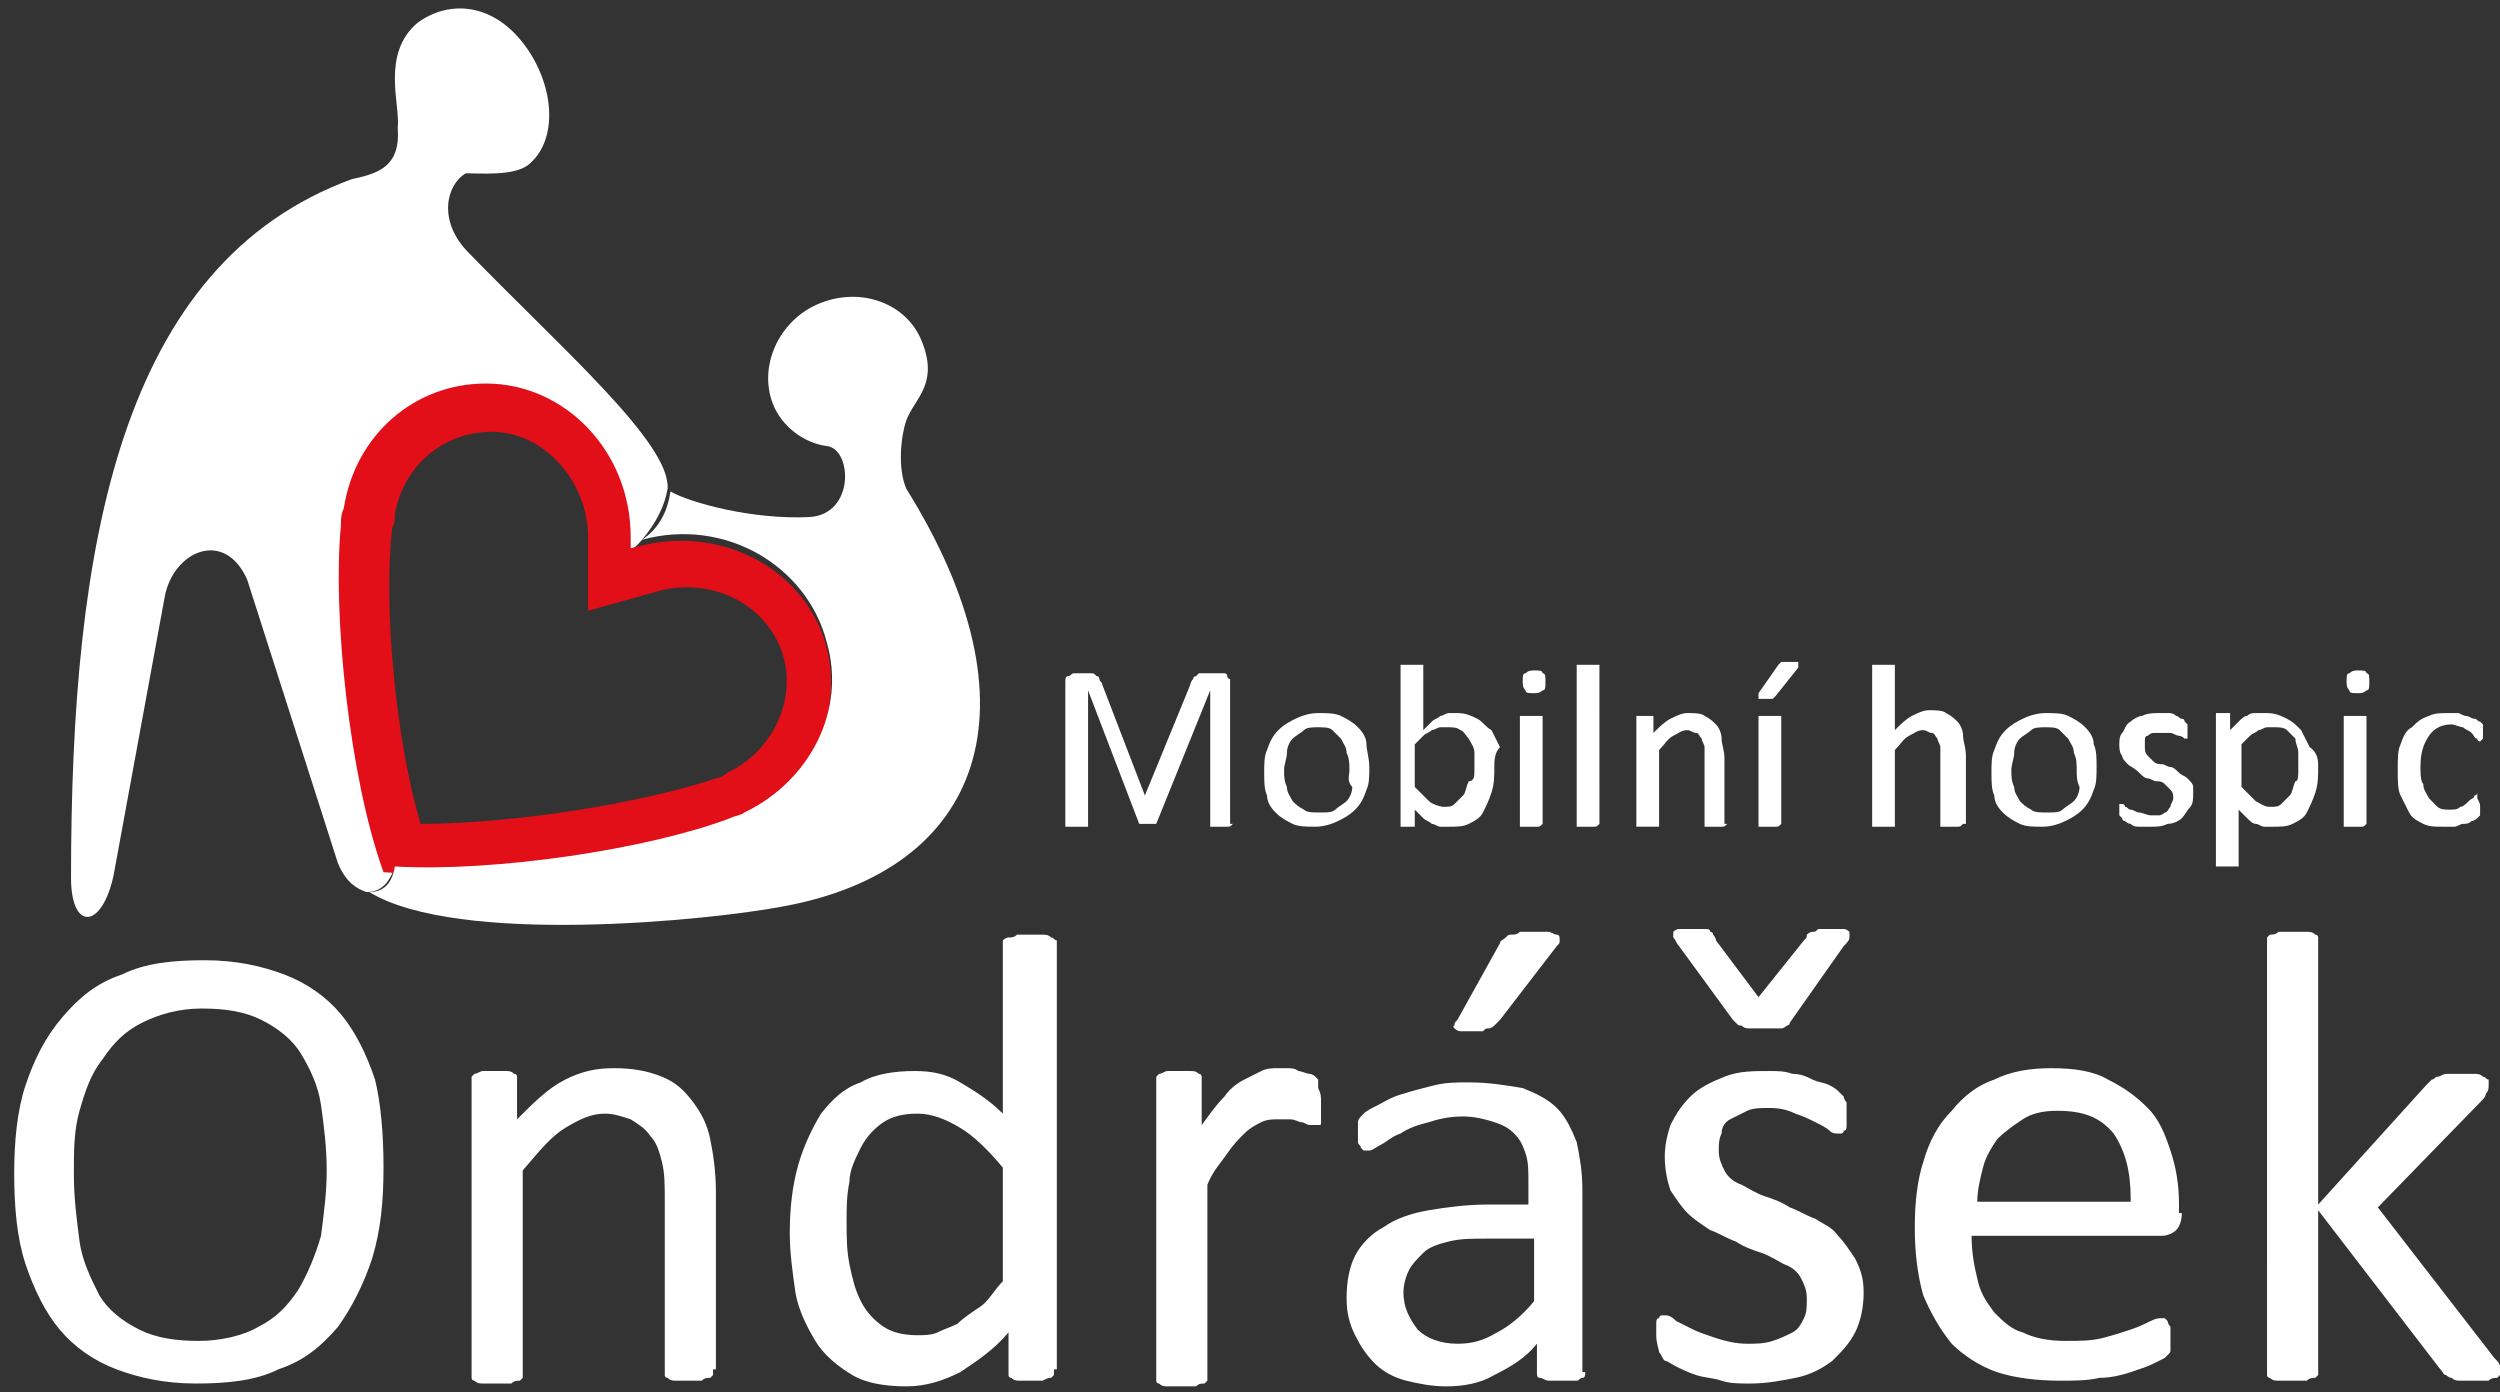
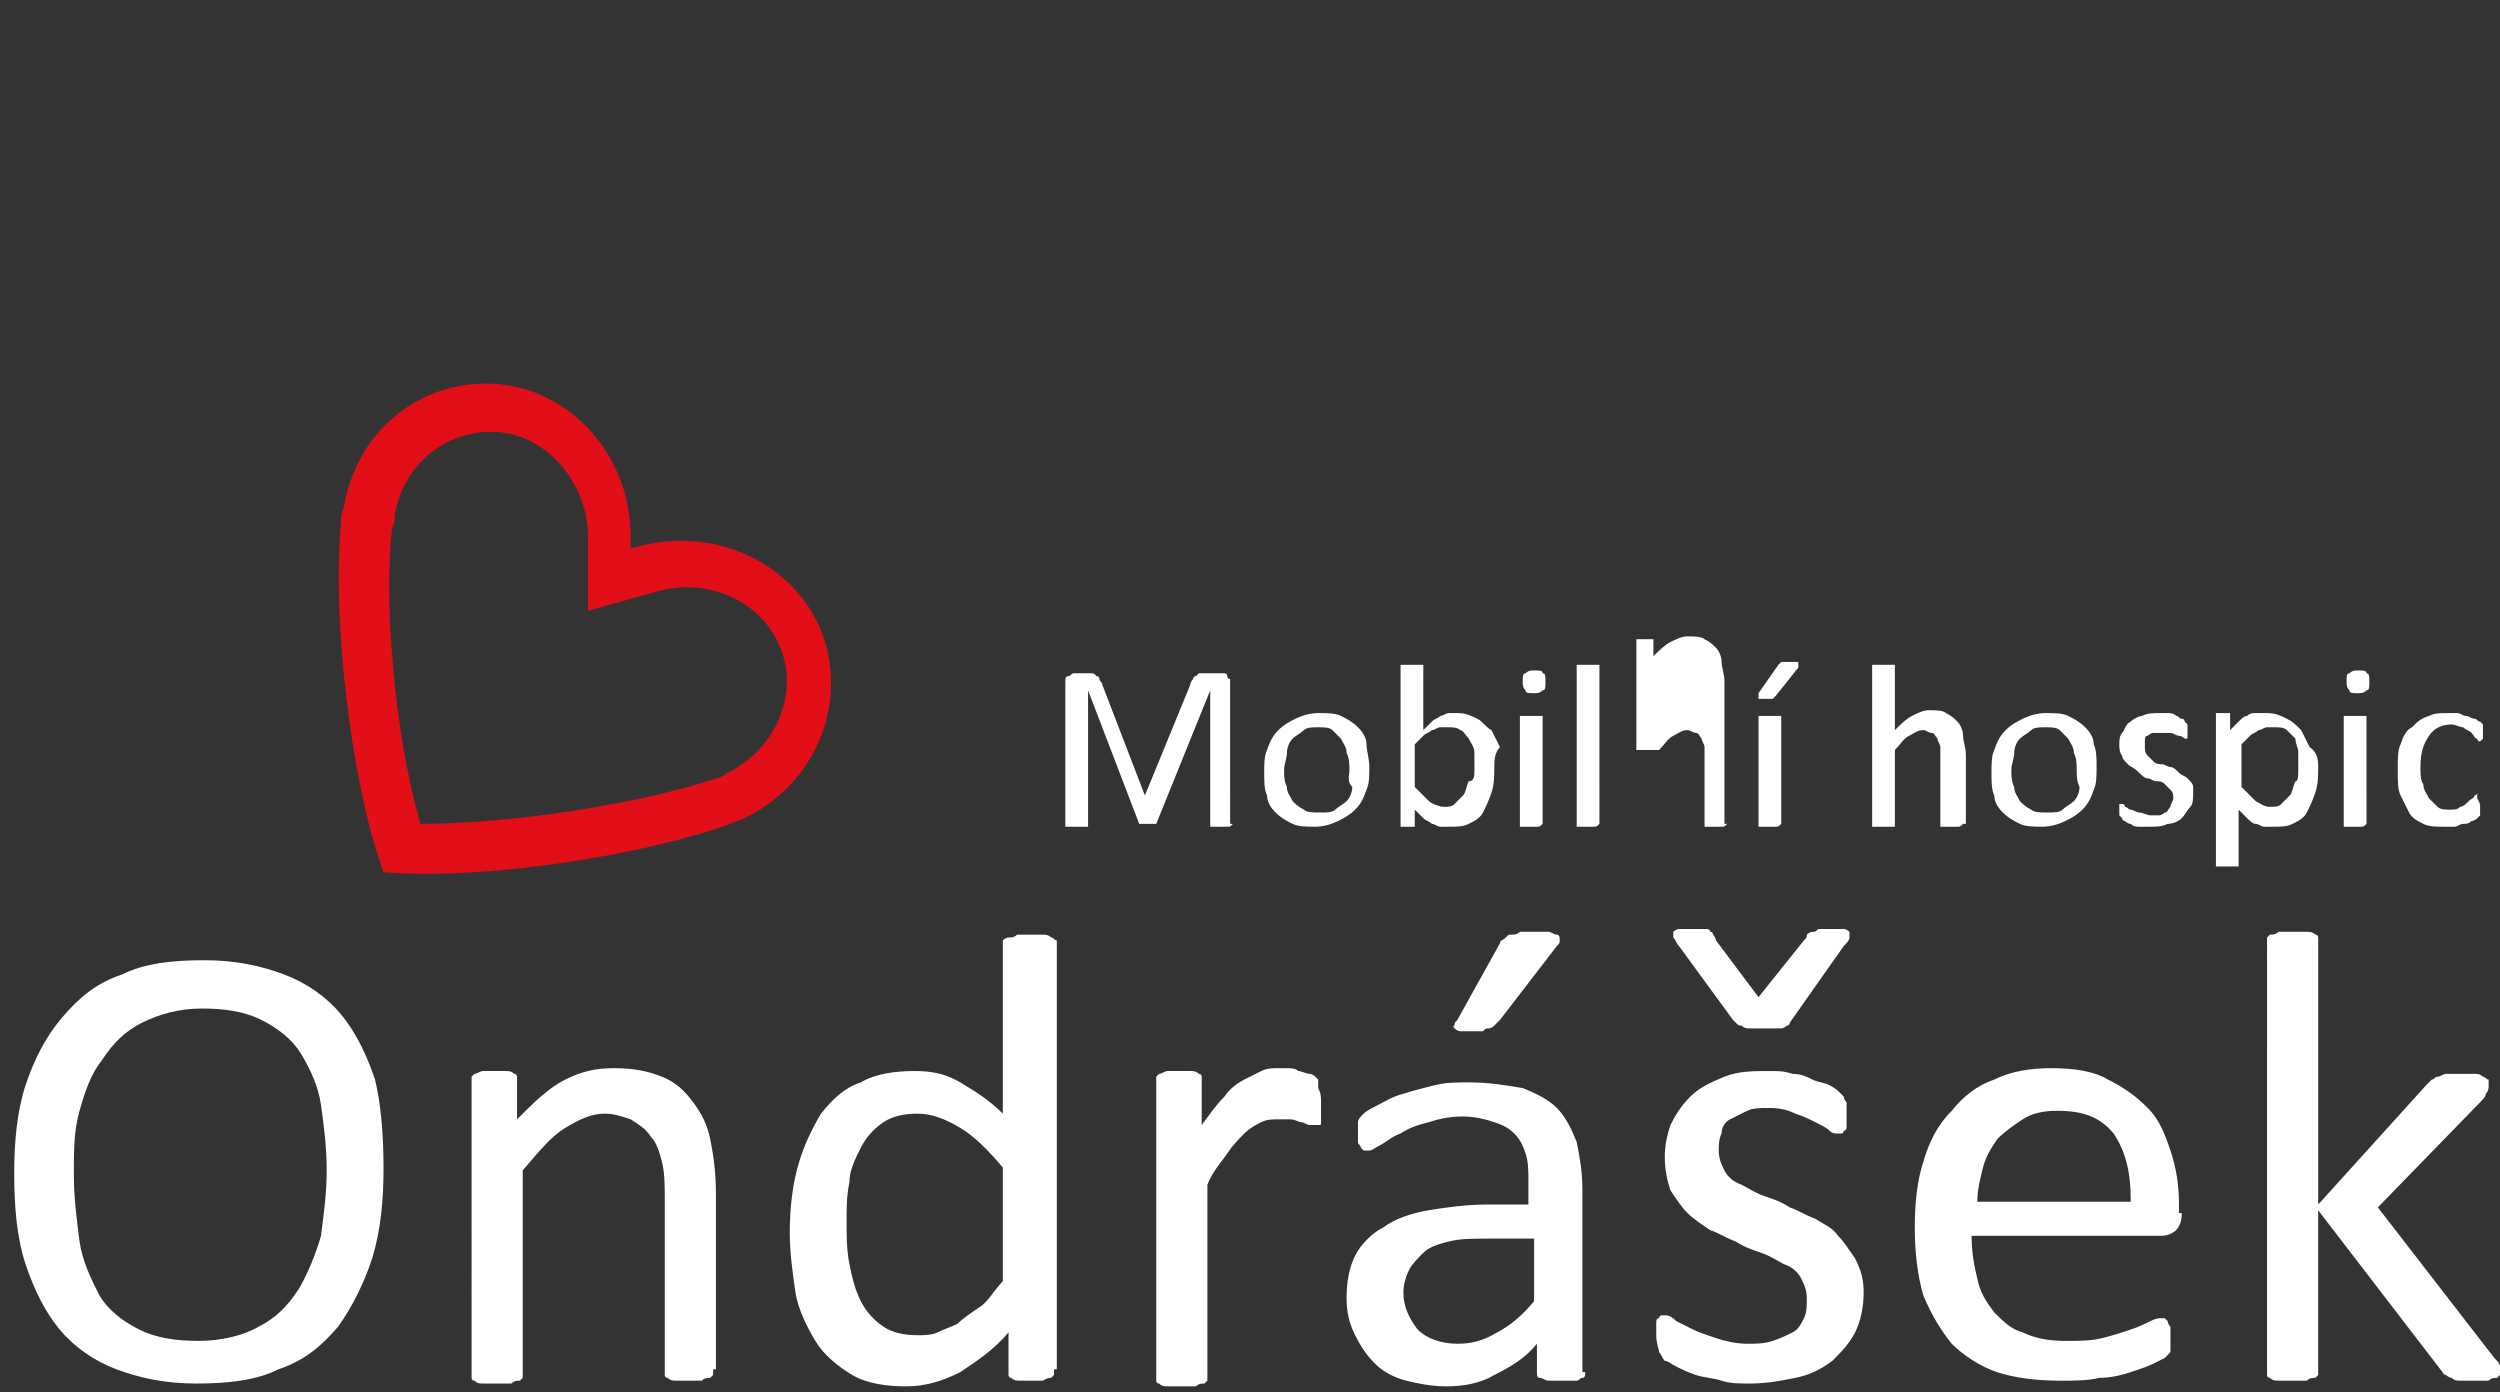
<svg xmlns="http://www.w3.org/2000/svg" viewBox="0 0 88 49">
  <rect x="0" y="0" width="88" height="49" fill="#333333" stroke="none" />
  <g fill="none" fill-rule="evenodd">
-     <path fill="#FFF" d="M12.4 6.3c-8.2 3-9.9 12.9-9.9 24.6 0 1.9 1.1 1.8 1.5-.1L5.8 21c.3-1.6 2.1-2.4 2.9-.6l3.2 10c.3.7.7.9 1 1 .5 0 .8-.3 1-.9 0-.7 0-1.6-.1-2.3 0-.7-.3-1.3-.4-2-.2-1.1 0-2.2-.4-3.2-.3-.7-.1-.9-.2-1.4 0-.8-.4-2-.2-2.8.2-1 .6-2.4 1.1-3.3.8-1.3 5.4-1.3 5.6-.5.5.1 1.9 2.5 2.4 3 .2.2.2 1.1.3 1.4.3 0 .5-.3.6-.4.5-.6.8-1.2.9-1.8.1-1.6-3.7-4.9-7-8.3-1.1-1.1-.8-2.4-.1-2.8.5 0 1.7.1 2.2-.3 1.1-.9.9-2.9-.2-4.3S15.8 0 14.7.8c-1.3 1.1-.6 2.9-.7 3.7.1 1.3-.6 1.6-1.6 1.8" />
    <path fill="#E20E18" d="M14.8 29c3.2 0 7.7-.7 10.4-1.6.1 0 .3-.1.4-.2 1.5-.7 2.4-2.4 2-4-.5-1.9-2.5-2.9-4.4-2.4l-2.5.7v-2.6c0-1.9-1.5-3.7-3.4-3.7-1.7 0-3.1 1.2-3.4 2.9 0 .2 0 .3-.1.5-.3 2.7.1 7.3 1 10.4m2.3-15.5c2.8 0 5.1 2.4 5.1 5.4v.4l.4-.1c2.9-.7 5.8.9 6.5 3.6.6 2.4-.6 4.9-2.9 6-.2.1-.3.1-.5.2-3 1.1-8.7 2-12.2 1.7-1.2-3.3-1.8-9.1-1.5-12.2 0-.2 0-.4.1-.6.4-2.6 2.5-4.4 5-4.4" />
-     <path fill="#FFF" d="M23.6 17.3c.7.4 2.9 1 4.9.9 1.6-.1 1.5-2.4.6-2.5-.8-.1-1.6-.7-1.9-1.5-.5-1.3.2-2.9 1.6-3.5 1.4-.6 3-.1 3.6 1.2.7 1.6-.2 2.1-.5 2.9-.2.6-.3 1.7 0 2.4 4.8 7.7 2.7 13.4-4.3 14.7-2.6.5-11.5 1.4-14.6-.5.5 0 .8-.3.9-.9 3.5.2 8.9-.6 11.8-1.7.2-.1.4-.1.5-.2 2.3-1.1 3.6-3.6 2.9-6-.7-2.7-3.6-4.4-6.5-3.6.6-.4.9-1 1-1.7" />
-     <path fill="#FFF" fill-rule="nonzero" d="M43.4 29s-.1 0 0 0c-.1 0-.1 0 0 0-.1.1-.1.1-.2.1h-.6v-4.8L40.7 29h-.6l-1.8-4.7v4.8h-.8V24c0-.1 0-.2.1-.2s.1-.1.2-.1h.6c.1 0 .1 0 .2.1.1 0 .1.1.1.1 0 .1.1.1.1.2l1.5 3.9 1.6-3.9c0-.1.1-.2.1-.2 0-.1.1-.1.1-.1l.1-.1h.9s.1 0 .1.1c0 0 0 .1.1.1V29h.1Zm4.1-1.9c0-.2 0-.4-.1-.6 0-.2-.1-.3-.2-.5l-.3-.3c-.1-.1-.3-.1-.5-.1s-.4 0-.5.1c-.1.1-.3.2-.4.3-.1.1-.2.3-.2.5s-.1.4-.1.6c0 .2 0 .4.1.6 0 .2.1.3.2.5.1.1.2.2.4.3.1.1.3.1.6.1.2 0 .4 0 .5-.1.1-.1.3-.2.4-.3.1-.1.2-.3.2-.5-.2-.2-.1-.4-.1-.6Zm.7-.1c0 .3 0 .6-.1.8-.1.3-.2.5-.4.7-.2.2-.4.3-.6.4-.2.1-.5.2-.8.2-.3 0-.6 0-.8-.1-.2-.1-.4-.2-.6-.4-.2-.2-.3-.4-.3-.6-.1-.2-.1-.5-.1-.8 0-.3 0-.6.1-.8.1-.3.2-.5.4-.7.2-.2.4-.3.6-.4.2-.1.5-.2.8-.2.3 0 .6 0 .8.1.2.1.4.2.6.4.2.2.3.4.3.6 0 .2.1.5.1.8Zm3.7.1v-.6c0-.2-.1-.3-.2-.5-.1-.1-.2-.3-.3-.3-.1-.1-.3-.1-.4-.1h-.3c-.1 0-.2.1-.3.1-.1.1-.2.1-.3.2l-.3.3v1.5l.5.5c.1.1.4.2.5.2.2 0 .3 0 .4-.1l.3-.3c.1-.1.1-.3.2-.5.2 0 .2-.2.2-.4Zm.7-.1c0 .3 0 .6-.1.9-.1.3-.2.5-.3.7-.1.2-.3.3-.5.4-.2.1-.4.1-.7.1h-.3c-.1 0-.2-.1-.3-.1-.1-.1-.2-.1-.3-.2l-.3-.3v.6h-.5v-5.7h.8v2.3l.3-.3c.1-.1.2-.1.3-.2.1 0 .2-.1.3-.1h.3c.3 0 .5.1.7.2.2.1.3.3.5.4l.3.6c-.2.2-.2.5-.2.7Zm1.8-3c0 .2 0 .3-.1.3-.1.1-.2.1-.3.1-.2 0-.3 0-.3-.1-.1-.1-.1-.2-.1-.3 0-.2 0-.3.1-.3.1-.1.2-.1.3-.1.2 0 .3 0 .3.1.1 0 .1.1.1.3Zm-.1 5c-.1.1-.1.1-.2.1h-.6v-3.9h.8V29Zm2 0s-.1 0 0 0c-.1.1-.1.1-.2.1h-.6v-5.7h.8V29Zm4.5 0c-.1 0-.1 0 0 0-.1.1-.1.1-.2.1H60v-2.8c0-.1-.1-.2-.1-.3-.1-.1-.1-.2-.2-.2s-.2-.1-.3-.1c-.2 0-.3.1-.5.2s-.3.3-.5.5v2.7h-.8v-3.9h.6v.6c.2-.2.4-.4.6-.5.2-.1.4-.2.6-.2.2 0 .5 0 .6.1.2.1.3.2.4.3.1.1.2.3.2.5s.1.4.1.7V29h.1Zm1.8-5.6s.1-.1 0 0l.1-.1h.6v.2l-.8 1-.1.1h-.5v-.2l.7-1Zm.1 5.6c-.1.1-.1.1-.2.1h-.6v-3.9h.8V29Zm6.4 0c-.1.1-.1.1-.2.1h-.6v-2.8c0-.1-.1-.2-.1-.3-.1-.1-.1-.2-.2-.2s-.2-.1-.3-.1c-.2 0-.3.1-.5.2s-.3.3-.5.5v2.7h-.8v-5.7h.8v2.3c.2-.2.4-.4.6-.5.2-.1.4-.2.6-.2.2 0 .5 0 .6.1.2.1.3.2.4.3.1.1.2.3.2.5s.1.4.1.7V29h-.1Zm4-1.9c0-.2 0-.4-.1-.6 0-.2-.1-.3-.2-.5l-.3-.3c-.1-.1-.3-.1-.5-.1s-.4 0-.5.1c-.1.1-.3.2-.4.3-.1.1-.2.3-.2.5s-.1.4-.1.6c0 .2 0 .4.1.6 0 .2.1.3.2.5.1.1.2.2.4.3.1.1.3.1.6.1.2 0 .4 0 .5-.1.1-.1.3-.2.4-.3.1-.1.2-.3.2-.5-.1-.2-.1-.4-.1-.6Zm.7-.1c0 .3 0 .6-.1.8-.1.3-.2.5-.4.7-.2.2-.4.3-.6.4-.2.1-.5.2-.8.2-.3 0-.6 0-.8-.1-.2-.1-.4-.2-.6-.4-.2-.2-.3-.4-.3-.6-.1-.2-.1-.5-.1-.8 0-.3 0-.6.1-.8.1-.3.2-.5.4-.7.2-.2.4-.3.6-.4.2-.1.5-.2.8-.2.3 0 .6 0 .8.1.2.1.4.2.6.4.2.2.3.4.3.6.1.2.1.5.1.8Zm3.4.9c0 .2 0 .4-.1.5-.1.1-.2.3-.3.4-.1.1-.3.2-.5.2-.2.1-.4.1-.6.1h-.4c-.1 0-.2 0-.3-.1-.1 0-.2-.1-.2-.1-.1 0-.1-.1-.1-.1l-.1-.1v-.4h.1s.1 0 .1.1c.1 0 .1.1.2.1s.2.1.3.1c.1 0 .3.1.4.1h.3c.1 0 .2-.1.2-.1.1 0 .1-.1.2-.2 0-.1.1-.2.1-.3 0-.1 0-.2-.1-.3l-.2-.2c-.1-.1-.2-.1-.3-.1-.1 0-.2-.1-.3-.1-.1 0-.2-.1-.3-.2-.2-.2-.3-.2-.4-.3-.1-.1-.2-.2-.2-.3-.1-.1-.1-.3-.1-.4 0-.1 0-.3.1-.4.1-.1.1-.3.3-.4.1-.1.3-.2.4-.2.2-.1.4-.1.6-.1h.3c.1 0 .2 0 .3.1.1 0 .1.1.2.1s.1.1.1.1l.1.1v.5h-.1s-.1-.1-.2-.1-.2-.1-.3-.1h-.6c-.1 0-.2.1-.2.1-.1 0-.1.1-.1.2v.2c0 .1 0 .2.1.3l.2.2c.1.1.2.1.3.1.1 0 .2.1.3.1.1 0 .2.1.3.2.1.1.2.1.3.2.1.1.2.2.2.3v.2Zm3.7-.8v-.6c0-.2-.1-.3-.1-.5l-.3-.3c-.1-.1-.3-.1-.4-.1h-.3c-.1 0-.2.1-.3.1-.1.1-.2.1-.3.2l-.3.3v1.5l.5.5c.2.1.3.2.5.2s.3 0 .4-.1l.3-.3c.1-.1.1-.3.2-.5.1 0 .1-.2.1-.4Zm.7-.1c0 .3 0 .6-.1.9-.1.3-.2.5-.3.7-.1.2-.3.3-.5.4-.2.1-.4.1-.7.1h-.3c-.1 0-.2-.1-.3-.1-.1 0-.2-.1-.3-.2l-.3-.3v2H78v-5.4h.5v.6l.3-.3c.1-.1.2-.2.3-.2.1-.1.2-.1.3-.1h.4c.3 0 .5.1.7.2.2.1.3.2.5.4l.3.6c.3.2.3.5.3.7Zm1.8-3c0 .2 0 .3-.1.3-.1.1-.2.1-.3.1-.2 0-.3 0-.3-.1-.1-.1-.1-.2-.1-.3 0-.2 0-.3.1-.3.1-.1.2-.1.3-.1.2 0 .3 0 .3.1.1 0 .1.1.1.3Zm-.1 5c-.1.1-.1.1-.2.1h-.6v-3.9h.8V29Zm4-.6v.3l-.1.1s-.1.1-.2.1c-.1.1-.2.1-.3.1-.1 0-.2.1-.3.1H86c-.3 0-.5 0-.7-.1-.2-.1-.4-.2-.5-.4l-.3-.6c-.1-.2-.1-.5-.1-.9s0-.7.1-.9c.1-.3.2-.5.4-.6.2-.2.3-.3.6-.4.2-.1.4-.1.7-.1h.3c.1 0 .2.1.3.1.1 0 .2.1.3.1.1 0 .1.1.2.1l.1.1v.5l-.1.1s-.1 0-.1-.1c-.1 0-.1-.1-.2-.2s-.2-.1-.3-.2c-.1 0-.3-.1-.4-.1-.3 0-.6.1-.8.4-.2.3-.3.6-.3 1.1 0 .2 0 .5.1.6 0 .2.1.3.2.5l.3.3c.1.1.3.1.4.1.2 0 .3 0 .4-.1.1 0 .2-.1.3-.2.1-.1.2-.1.2-.2.1 0 .1-.1.1-.1v.2c.1.2.1.2.1.3ZM11.5 41.2c0-.8-.1-1.6-.2-2.3-.1-.7-.4-1.3-.7-1.8-.3-.5-.8-.9-1.4-1.2-.6-.3-1.3-.4-2.1-.4s-1.5.2-2.1.5c-.6.3-1 .7-1.4 1.3-.4.5-.6 1.1-.8 1.8-.2.7-.2 1.4-.2 2.2 0 .9.1 1.6.2 2.4.1.7.4 1.3.7 1.9.3.5.8.9 1.4 1.2.6.3 1.3.4 2.1.4s1.6-.2 2.1-.5c.6-.3 1-.7 1.4-1.3.3-.5.6-1.2.8-1.9.1-.8.2-1.5.2-2.3Zm2-.1c0 1.2-.1 2.2-.4 3.2-.3.9-.7 1.7-1.2 2.4-.6.7-1.2 1.2-2.1 1.5-.8.4-1.8.5-2.9.5-1.1 0-2-.2-2.8-.5-.8-.3-1.5-.8-2-1.4-.5-.6-.9-1.4-1.2-2.3-.3-.9-.4-2-.4-3.2 0-1.1.1-2.2.4-3.1.3-.9.7-1.7 1.3-2.4.6-.7 1.2-1.2 2.1-1.5.8-.4 1.8-.5 2.9-.5 1.1 0 2 .2 2.8.5.8.3 1.5.8 2 1.4.5.6.9 1.4 1.2 2.3.2.8.3 1.9.3 3.1Zm11.6 7.1v.2l-.1.1c-.1 0-.2 0-.3.1h-.9c-.1 0-.2 0-.3-.1-.1 0-.1-.1-.1-.1v-6.1c0-.6 0-1-.1-1.4-.1-.4-.2-.7-.4-.9-.2-.3-.4-.4-.7-.6-.3-.1-.6-.2-.9-.2-.5 0-.9.2-1.4.5-.5.3-.9.8-1.5 1.5v7.3l-.1.1c-.1 0-.2 0-.3.1h-1c-.1 0-.2 0-.3-.1-.1 0-.1-.1-.1-.1V37.9l.1-.1c.1 0 .2-.1.3-.1h.8c.1 0 .2 0 .3.1.1 0 .1.1.1.1v1.5c.6-.6 1.1-1.1 1.7-1.4.6-.3 1.1-.4 1.7-.4.7 0 1.2.1 1.7.3.5.2.8.5 1.1.9.3.4.5.8.6 1.3.1.5.2 1.1.2 1.9v6.2h-.1Zm10.2-7.1c-.5-.6-1-1.1-1.5-1.4-.5-.3-1-.5-1.5-.5s-.9.1-1.2.3c-.3.2-.6.5-.8.9-.2.4-.4.8-.4 1.2-.1.5-.1.9-.1 1.4 0 .5 0 1 .1 1.5s.2.9.4 1.3.5.7.8.9c.3.2.7.3 1.2.3.2 0 .5 0 .7-.1.2-.1.5-.2.7-.3.2-.2.5-.4.8-.6.3-.2.5-.6.8-.9v-4Zm1.8 7.1v.2l-.1.1c-.1 0-.1 0-.3.1h-.8c-.1 0-.2 0-.3-.1-.1 0-.1-.1-.1-.1v-1.5c-.5.6-1.1 1-1.7 1.4-.6.3-1.2.5-1.9.5s-1.4-.1-1.9-.4c-.5-.3-1-.7-1.3-1.2-.3-.5-.6-1.1-.7-1.7-.1-.7-.2-1.4-.2-2.1 0-.9.1-1.7.3-2.4.2-.7.5-1.3.8-1.8.4-.5.8-.9 1.4-1.1.5-.3 1.2-.4 1.9-.4.6 0 1.1.1 1.6.4.5.3 1 .6 1.5 1.1v-6.1s.1-.1.2-.1.2 0 .3-.1h.9c.1 0 .2 0 .3.1.1 0 .1.1.2.1v15.1h-.1Zm9.4-9.4v.7c0 .1 0 .1-.1.1h-.3c-.1 0-.2-.1-.3-.1-.1 0-.2-.1-.4-.1H45c-.2 0-.4 0-.6.1-.2.1-.4.2-.6.4-.2.2-.4.4-.6.7-.2.3-.5.6-.7 1.1v6.9l-.1.1c-.1 0-.2 0-.3.1h-1c-.1 0-.2 0-.3-.1-.1 0-.1-.1-.1-.1V37.9l.1-.1c.1 0 .2-.1.3-.1h.8c.1 0 .2 0 .3.1.1 0 .1.1.1.1v1.7c.3-.4.5-.7.8-1 .2-.3.5-.5.7-.6l.6-.3c.2-.1.4-.1.6-.1h.3c.1 0 .3 0 .4.1.1 0 .3.1.4.1.1 0 .2.1.2.1l.1.1v.3c.1.2.1.3.1.5Zm6.3-5.6c0-.1.1-.1.2-.2s.1-.1.2-.1.2 0 .3-.1h1c.1 0 .2.1.3.1.1 0 .1.1.1.2s0 .1-.1.2l-2 2.6-.2.2s-.1.1-.2.1-.1 0-.2.1h-.8c-.1 0-.2-.1-.2-.1s-.1-.1 0-.1c0-.1 0-.1.1-.2l1.5-2.7Zm1.1 10.4h-1.6c-.5 0-.9 0-1.3.1s-.7.2-.9.4c-.2.2-.4.4-.5.6-.1.2-.2.5-.2.8 0 .5.2.9.5 1.3.3.3.8.5 1.4.5.5 0 .9-.1 1.4-.4.4-.2.9-.6 1.3-1.1v-2.2h-.1Zm1.9 4.7c0 .1 0 .2-.1.2s-.1.1-.2.1h-1c-.1 0-.2-.1-.3-.1-.1 0-.1-.1-.1-.2v-1c-.4.5-.9.8-1.5 1.1-.5.3-1.1.4-1.7.4-.5 0-1-.1-1.4-.2-.4-.1-.8-.3-1.1-.6-.3-.3-.5-.6-.7-1-.2-.4-.3-.8-.3-1.3 0-.6.1-1.1.3-1.5.2-.4.6-.8 1-1 .4-.3 1-.5 1.6-.6.6-.1 1.3-.2 2.1-.2h1.4v-.8c0-.4 0-.7-.1-1-.1-.3-.2-.5-.4-.7-.2-.2-.4-.3-.7-.4-.3-.1-.7-.2-1.1-.2-.5 0-.9.1-1.2.2-.4.1-.7.2-1 .4-.3.1-.5.3-.7.4-.2.1-.3.2-.4.2H48l-.1-.1c0-.1-.1-.1-.1-.2v-.7c0-.1.1-.2.2-.3.1-.1.3-.2.5-.3.2-.1.5-.3.9-.4.3-.1.7-.2 1.1-.3.4-.1.8-.1 1.2-.1.7 0 1.3.1 1.9.2.5.2.9.4 1.2.7.3.3.5.7.7 1.2.1.5.2 1 .2 1.7v6.4h.1Zm7.7-15.2c.1-.1.1-.1.1-.2 0 0 .1-.1.2-.1s.1 0 .2-.1h.9c.1 0 .2.1.2.1v.2c0 .1-.1.2-.2.3L63 36c0 .1-.1.1-.1.1s-.1.1-.2.1h-1.1c-.1 0-.2 0-.3-.1-.1 0-.1 0-.2-.1l-.1-.1-1.9-2.6c-.1-.1-.1-.2-.2-.3v-.2s.1-.1.2-.1h.9c.1 0 .2 0 .2.1.1 0 .1.1.1.1s.1.1.1.2l1.5 2 1.6-2Zm2.1 12.4c0 .5-.1 1-.3 1.4-.2.4-.5.7-.8 1-.4.3-.8.5-1.3.6-.5.1-1 .2-1.6.2-.4 0-.7 0-1-.1-.3-.1-.6-.1-.9-.2-.3-.1-.5-.2-.7-.3-.2-.1-.3-.2-.4-.2-.1-.1-.1-.2-.2-.3 0-.1-.1-.3-.1-.6v-.4c0-.1 0-.2.1-.2 0-.1.1-.1.1-.1h.1c.1 0 .2 0 .4.2l.6.3c.2.1.5.2.8.3.3.1.7.2 1.1.2.3 0 .6 0 .9-.1.3-.1.5-.2.7-.3.2-.1.3-.3.4-.5.1-.2.1-.4.1-.7 0-.3-.1-.5-.2-.7-.1-.2-.3-.4-.6-.5-.2-.1-.5-.3-.8-.4-.3-.1-.6-.2-.9-.4-.3-.1-.6-.3-.9-.4-.3-.2-.6-.4-.8-.6-.2-.2-.4-.5-.6-.8-.1-.3-.2-.7-.2-1.2 0-.4.1-.8.2-1.1.2-.4.4-.7.7-1 .3-.3.7-.5 1.2-.7.5-.2 1-.2 1.6-.2.3 0 .5 0 .8.1.3 0 .5.1.7.2.2.1.4.1.6.2.2.1.3.2.3.2l.2.2s0 .1.1.2v.8c0 .1 0 .2-.1.2 0 .1-.1.1-.1.1h-.1c-.1 0-.2 0-.3-.1-.1-.1-.3-.2-.5-.3-.2-.1-.4-.2-.7-.3-.2-.1-.5-.2-.9-.2-.3 0-.6 0-.8.1l-.6.3c-.2.1-.3.3-.3.5-.1.2-.1.4-.1.6 0 .3.1.5.2.7.1.2.3.4.6.5.2.1.5.3.8.4.3.1.6.2.9.4.3.1.6.3.9.4.3.2.6.3.8.6.2.2.4.5.6.8.2.4.3.7.3 1.2Zm9.4-3.3c0-1-.2-1.7-.6-2.3-.5-.6-1.1-.8-2-.8-.5 0-.9.1-1.2.3-.3.2-.6.4-.9.7-.2.3-.4.6-.5 1-.1.4-.2.8-.2 1.2H75v-.1Zm1.8.5c0 .3-.1.5-.2.6-.1.1-.3.2-.5.2h-6.7c0 .6.1 1.1.2 1.5.1.5.3.8.6 1.2.3.3.6.6 1 .7.4.2.9.3 1.5.3.5 0 .9 0 1.3-.1s.7-.2 1-.3c.3-.1.5-.2.7-.3.2-.1.3-.1.4-.1h.1l.1.1s0 .1.1.2v.8c0 .1 0 .1-.1.2l-.1.1-.4.2c-.2.1-.5.2-.8.3-.3.1-.7.2-1.1.2-.4.1-.9.1-1.4.1-.8 0-1.6-.1-2.2-.3-.6-.2-1.2-.6-1.6-1-.4-.5-.7-1-1-1.7-.2-.7-.3-1.5-.3-2.4 0-.9.1-1.7.3-2.3.2-.7.5-1.3 1-1.8.4-.5.9-.9 1.5-1.1.6-.3 1.3-.4 2-.4.8 0 1.5.1 2 .4.6.3 1 .6 1.4 1 .4.4.6.9.8 1.5.2.6.3 1.2.3 1.9v.3h.1ZM88 48.2v.2l-.1.1c-.1 0-.2 0-.3.1h-1c-.1 0-.2 0-.3-.1-.1 0-.2-.1-.2-.1-.1 0-.1-.1-.2-.2l-4.3-5.6v5.8l-.1.1c-.1 0-.2 0-.3.1h-1c-.1 0-.2 0-.3-.1-.1 0-.1-.1-.1-.1V33l.1-.1c.1 0 .2 0 .3-.1h1c.1 0 .2 0 .3.1.1 0 .1.1.1.1v9.4l3.8-4.2.2-.2c.1 0 .1-.1.2-.1s.2-.1.3-.1h1c.1 0 .2 0 .3.1.1 0 .1.1.2.1v.2c0 .1 0 .2-.1.3 0 .1-.1.2-.2.3l-3.6 3.7 4.1 5.3c.1.1.2.2.2.3v.1Z" />
+     <path fill="#FFF" fill-rule="nonzero" d="M43.4 29s-.1 0 0 0c-.1 0-.1 0 0 0-.1.1-.1.1-.2.1h-.6v-4.8L40.7 29h-.6l-1.8-4.7v4.8h-.8V24c0-.1 0-.2.1-.2s.1-.1.2-.1h.6c.1 0 .1 0 .2.1.1 0 .1.1.1.1 0 .1.1.1.1.2l1.5 3.9 1.6-3.9c0-.1.1-.2.1-.2 0-.1.1-.1.1-.1l.1-.1h.9s.1 0 .1.1c0 0 0 .1.1.1V29h.1Zm4.1-1.9c0-.2 0-.4-.1-.6 0-.2-.1-.3-.2-.5l-.3-.3c-.1-.1-.3-.1-.5-.1s-.4 0-.5.1c-.1.1-.3.2-.4.3-.1.1-.2.3-.2.5s-.1.4-.1.6c0 .2 0 .4.1.6 0 .2.1.3.2.5.1.1.2.2.4.3.1.1.3.1.6.1.2 0 .4 0 .5-.1.1-.1.3-.2.4-.3.1-.1.2-.3.2-.5-.2-.2-.1-.4-.1-.6Zm.7-.1c0 .3 0 .6-.1.8-.1.3-.2.5-.4.7-.2.2-.4.3-.6.4-.2.1-.5.2-.8.2-.3 0-.6 0-.8-.1-.2-.1-.4-.2-.6-.4-.2-.2-.3-.4-.3-.6-.1-.2-.1-.5-.1-.8 0-.3 0-.6.1-.8.1-.3.2-.5.4-.7.2-.2.4-.3.6-.4.2-.1.5-.2.8-.2.3 0 .6 0 .8.1.2.1.4.2.6.4.2.2.3.4.3.6 0 .2.1.5.1.8Zm3.7.1v-.6c0-.2-.1-.3-.2-.5-.1-.1-.2-.3-.3-.3-.1-.1-.3-.1-.4-.1h-.3c-.1 0-.2.1-.3.1-.1.1-.2.1-.3.2l-.3.3v1.5l.5.5c.1.1.4.2.5.2.2 0 .3 0 .4-.1l.3-.3c.1-.1.1-.3.2-.5.2 0 .2-.2.2-.4Zm.7-.1c0 .3 0 .6-.1.9-.1.3-.2.5-.3.7-.1.2-.3.3-.5.4-.2.1-.4.1-.7.1h-.3c-.1 0-.2-.1-.3-.1-.1-.1-.2-.1-.3-.2l-.3-.3v.6h-.5v-5.7h.8v2.3l.3-.3c.1-.1.2-.1.3-.2.1 0 .2-.1.3-.1h.3c.3 0 .5.1.7.2.2.1.3.3.5.4l.3.6c-.2.2-.2.5-.2.7Zm1.8-3c0 .2 0 .3-.1.3-.1.1-.2.1-.3.1-.2 0-.3 0-.3-.1-.1-.1-.1-.2-.1-.3 0-.2 0-.3.1-.3.1-.1.2-.1.3-.1.2 0 .3 0 .3.1.1 0 .1.1.1.3Zm-.1 5c-.1.1-.1.1-.2.1h-.6v-3.9h.8V29Zm2 0s-.1 0 0 0c-.1.1-.1.1-.2.1h-.6v-5.7h.8V29Zm4.5 0c-.1 0-.1 0 0 0-.1.1-.1.1-.2.1H60v-2.8c0-.1-.1-.2-.1-.3-.1-.1-.1-.2-.2-.2s-.2-.1-.3-.1c-.2 0-.3.1-.5.2s-.3.3-.5.5h-.8v-3.9h.6v.6c.2-.2.4-.4.6-.5.2-.1.4-.2.6-.2.2 0 .5 0 .6.1.2.1.3.2.4.3.1.1.2.3.2.5s.1.4.1.7V29h.1Zm1.8-5.6s.1-.1 0 0l.1-.1h.6v.2l-.8 1-.1.1h-.5v-.2l.7-1Zm.1 5.6c-.1.1-.1.1-.2.1h-.6v-3.9h.8V29Zm6.4 0c-.1.1-.1.1-.2.1h-.6v-2.8c0-.1-.1-.2-.1-.3-.1-.1-.1-.2-.2-.2s-.2-.1-.3-.1c-.2 0-.3.1-.5.2s-.3.3-.5.5v2.7h-.8v-5.7h.8v2.3c.2-.2.4-.4.6-.5.2-.1.4-.2.6-.2.2 0 .5 0 .6.1.2.1.3.2.4.3.1.1.2.3.2.5s.1.4.1.7V29h-.1Zm4-1.9c0-.2 0-.4-.1-.6 0-.2-.1-.3-.2-.5l-.3-.3c-.1-.1-.3-.1-.5-.1s-.4 0-.5.1c-.1.1-.3.2-.4.3-.1.1-.2.3-.2.5s-.1.4-.1.6c0 .2 0 .4.1.6 0 .2.1.3.2.5.1.1.2.2.4.3.1.1.3.1.6.1.2 0 .4 0 .5-.1.1-.1.3-.2.4-.3.1-.1.2-.3.2-.5-.1-.2-.1-.4-.1-.6Zm.7-.1c0 .3 0 .6-.1.8-.1.3-.2.5-.4.7-.2.2-.4.3-.6.4-.2.1-.5.2-.8.2-.3 0-.6 0-.8-.1-.2-.1-.4-.2-.6-.4-.2-.2-.3-.4-.3-.6-.1-.2-.1-.5-.1-.8 0-.3 0-.6.1-.8.1-.3.2-.5.4-.7.2-.2.4-.3.6-.4.2-.1.5-.2.8-.2.3 0 .6 0 .8.1.2.1.4.2.6.4.2.2.3.4.3.6.1.2.1.5.1.8Zm3.4.9c0 .2 0 .4-.1.5-.1.1-.2.3-.3.4-.1.1-.3.2-.5.2-.2.1-.4.1-.6.1h-.4c-.1 0-.2 0-.3-.1-.1 0-.2-.1-.2-.1-.1 0-.1-.1-.1-.1l-.1-.1v-.4h.1s.1 0 .1.1c.1 0 .1.1.2.1s.2.1.3.1c.1 0 .3.1.4.1h.3c.1 0 .2-.1.2-.1.1 0 .1-.1.2-.2 0-.1.1-.2.1-.3 0-.1 0-.2-.1-.3l-.2-.2c-.1-.1-.2-.1-.3-.1-.1 0-.2-.1-.3-.1-.1 0-.2-.1-.3-.2-.2-.2-.3-.2-.4-.3-.1-.1-.2-.2-.2-.3-.1-.1-.1-.3-.1-.4 0-.1 0-.3.1-.4.1-.1.1-.3.3-.4.1-.1.3-.2.4-.2.2-.1.4-.1.6-.1h.3c.1 0 .2 0 .3.1.1 0 .1.1.2.1s.1.1.1.1l.1.1v.5h-.1s-.1-.1-.2-.1-.2-.1-.3-.1h-.6c-.1 0-.2.1-.2.1-.1 0-.1.1-.1.2v.2c0 .1 0 .2.1.3l.2.2c.1.1.2.1.3.1.1 0 .2.1.3.1.1 0 .2.1.3.2.1.1.2.1.3.2.1.1.2.2.2.3v.2Zm3.7-.8v-.6c0-.2-.1-.3-.1-.5l-.3-.3c-.1-.1-.3-.1-.4-.1h-.3c-.1 0-.2.1-.3.1-.1.1-.2.1-.3.2l-.3.3v1.5l.5.5c.2.1.3.2.5.2s.3 0 .4-.1l.3-.3c.1-.1.1-.3.2-.5.1 0 .1-.2.1-.4Zm.7-.1c0 .3 0 .6-.1.9-.1.3-.2.5-.3.7-.1.2-.3.3-.5.4-.2.1-.4.1-.7.1h-.3c-.1 0-.2-.1-.3-.1-.1 0-.2-.1-.3-.2l-.3-.3v2H78v-5.4h.5v.6l.3-.3c.1-.1.2-.2.3-.2.1-.1.2-.1.3-.1h.4c.3 0 .5.1.7.2.2.1.3.2.5.4l.3.6c.3.2.3.5.3.7Zm1.8-3c0 .2 0 .3-.1.3-.1.1-.2.1-.3.1-.2 0-.3 0-.3-.1-.1-.1-.1-.2-.1-.3 0-.2 0-.3.1-.3.1-.1.2-.1.3-.1.2 0 .3 0 .3.1.1 0 .1.1.1.3Zm-.1 5c-.1.1-.1.1-.2.1h-.6v-3.9h.8V29Zm4-.6v.3l-.1.1s-.1.1-.2.1c-.1.1-.2.1-.3.1-.1 0-.2.1-.3.1H86c-.3 0-.5 0-.7-.1-.2-.1-.4-.2-.5-.4l-.3-.6c-.1-.2-.1-.5-.1-.9s0-.7.1-.9c.1-.3.2-.5.4-.6.2-.2.3-.3.6-.4.2-.1.4-.1.7-.1h.3c.1 0 .2.1.3.1.1 0 .2.1.3.1.1 0 .1.1.2.1l.1.1v.5l-.1.1s-.1 0-.1-.1c-.1 0-.1-.1-.2-.2s-.2-.1-.3-.2c-.1 0-.3-.1-.4-.1-.3 0-.6.1-.8.4-.2.3-.3.6-.3 1.1 0 .2 0 .5.1.6 0 .2.1.3.2.5l.3.3c.1.1.3.1.4.1.2 0 .3 0 .4-.1.1 0 .2-.1.3-.2.1-.1.2-.1.2-.2.1 0 .1-.1.1-.1v.2c.1.2.1.2.1.3ZM11.5 41.2c0-.8-.1-1.6-.2-2.3-.1-.7-.4-1.3-.7-1.8-.3-.5-.8-.9-1.4-1.2-.6-.3-1.3-.4-2.1-.4s-1.5.2-2.1.5c-.6.3-1 .7-1.4 1.3-.4.5-.6 1.1-.8 1.8-.2.7-.2 1.4-.2 2.2 0 .9.1 1.6.2 2.4.1.7.4 1.3.7 1.9.3.5.8.9 1.4 1.2.6.3 1.3.4 2.1.4s1.6-.2 2.1-.5c.6-.3 1-.7 1.4-1.3.3-.5.6-1.2.8-1.9.1-.8.2-1.5.2-2.3Zm2-.1c0 1.2-.1 2.2-.4 3.2-.3.9-.7 1.7-1.2 2.4-.6.7-1.2 1.2-2.1 1.5-.8.4-1.8.5-2.9.5-1.1 0-2-.2-2.8-.5-.8-.3-1.5-.8-2-1.4-.5-.6-.9-1.4-1.2-2.3-.3-.9-.4-2-.4-3.2 0-1.1.1-2.2.4-3.1.3-.9.7-1.7 1.3-2.4.6-.7 1.2-1.2 2.1-1.5.8-.4 1.8-.5 2.9-.5 1.1 0 2 .2 2.8.5.8.3 1.5.8 2 1.4.5.6.9 1.4 1.2 2.3.2.8.3 1.9.3 3.1Zm11.6 7.1v.2l-.1.1c-.1 0-.2 0-.3.1h-.9c-.1 0-.2 0-.3-.1-.1 0-.1-.1-.1-.1v-6.1c0-.6 0-1-.1-1.4-.1-.4-.2-.7-.4-.9-.2-.3-.4-.4-.7-.6-.3-.1-.6-.2-.9-.2-.5 0-.9.2-1.4.5-.5.3-.9.8-1.5 1.5v7.3l-.1.1c-.1 0-.2 0-.3.1h-1c-.1 0-.2 0-.3-.1-.1 0-.1-.1-.1-.1V37.9l.1-.1c.1 0 .2-.1.3-.1h.8c.1 0 .2 0 .3.1.1 0 .1.1.1.1v1.5c.6-.6 1.1-1.1 1.7-1.4.6-.3 1.1-.4 1.7-.4.7 0 1.2.1 1.7.3.5.2.8.5 1.1.9.3.4.5.8.6 1.3.1.5.2 1.1.2 1.9v6.2h-.1Zm10.2-7.1c-.5-.6-1-1.1-1.5-1.4-.5-.3-1-.5-1.5-.5s-.9.1-1.2.3c-.3.2-.6.5-.8.9-.2.4-.4.8-.4 1.2-.1.5-.1.9-.1 1.4 0 .5 0 1 .1 1.5s.2.9.4 1.3.5.7.8.9c.3.2.7.3 1.2.3.2 0 .5 0 .7-.1.2-.1.5-.2.7-.3.2-.2.5-.4.8-.6.3-.2.5-.6.8-.9v-4Zm1.8 7.1v.2l-.1.1c-.1 0-.1 0-.3.1h-.8c-.1 0-.2 0-.3-.1-.1 0-.1-.1-.1-.1v-1.5c-.5.6-1.1 1-1.7 1.4-.6.3-1.2.5-1.9.5s-1.4-.1-1.9-.4c-.5-.3-1-.7-1.3-1.2-.3-.5-.6-1.1-.7-1.7-.1-.7-.2-1.4-.2-2.1 0-.9.1-1.7.3-2.4.2-.7.5-1.3.8-1.8.4-.5.8-.9 1.4-1.1.5-.3 1.2-.4 1.9-.4.6 0 1.1.1 1.6.4.5.3 1 .6 1.5 1.1v-6.1s.1-.1.2-.1.2 0 .3-.1h.9c.1 0 .2 0 .3.1.1 0 .1.1.2.1v15.1h-.1Zm9.4-9.4v.7c0 .1 0 .1-.1.1h-.3c-.1 0-.2-.1-.3-.1-.1 0-.2-.1-.4-.1H45c-.2 0-.4 0-.6.1-.2.1-.4.2-.6.4-.2.2-.4.4-.6.7-.2.3-.5.6-.7 1.1v6.9l-.1.1c-.1 0-.2 0-.3.1h-1c-.1 0-.2 0-.3-.1-.1 0-.1-.1-.1-.1V37.9l.1-.1c.1 0 .2-.1.3-.1h.8c.1 0 .2 0 .3.1.1 0 .1.1.1.1v1.7c.3-.4.5-.7.8-1 .2-.3.5-.5.7-.6l.6-.3c.2-.1.4-.1.6-.1h.3c.1 0 .3 0 .4.1.1 0 .3.1.4.1.1 0 .2.1.2.1l.1.1v.3c.1.2.1.3.1.5Zm6.3-5.6c0-.1.1-.1.2-.2s.1-.1.2-.1.2 0 .3-.1h1c.1 0 .2.1.3.1.1 0 .1.1.1.2s0 .1-.1.2l-2 2.6-.2.2s-.1.1-.2.1-.1 0-.2.1h-.8c-.1 0-.2-.1-.2-.1s-.1-.1 0-.1c0-.1 0-.1.1-.2l1.5-2.7Zm1.1 10.4h-1.6c-.5 0-.9 0-1.3.1s-.7.2-.9.4c-.2.2-.4.4-.5.6-.1.2-.2.5-.2.8 0 .5.2.9.5 1.3.3.3.8.5 1.4.5.5 0 .9-.1 1.4-.4.4-.2.9-.6 1.3-1.1v-2.2h-.1Zm1.9 4.7c0 .1 0 .2-.1.2s-.1.1-.2.1h-1c-.1 0-.2-.1-.3-.1-.1 0-.1-.1-.1-.2v-1c-.4.5-.9.8-1.5 1.1-.5.3-1.1.4-1.7.4-.5 0-1-.1-1.4-.2-.4-.1-.8-.3-1.1-.6-.3-.3-.5-.6-.7-1-.2-.4-.3-.8-.3-1.3 0-.6.1-1.1.3-1.5.2-.4.6-.8 1-1 .4-.3 1-.5 1.6-.6.6-.1 1.3-.2 2.1-.2h1.4v-.8c0-.4 0-.7-.1-1-.1-.3-.2-.5-.4-.7-.2-.2-.4-.3-.7-.4-.3-.1-.7-.2-1.1-.2-.5 0-.9.1-1.2.2-.4.1-.7.2-1 .4-.3.1-.5.3-.7.4-.2.1-.3.2-.4.2H48l-.1-.1c0-.1-.1-.1-.1-.2v-.7c0-.1.1-.2.2-.3.1-.1.3-.2.5-.3.2-.1.5-.3.9-.4.3-.1.7-.2 1.1-.3.4-.1.8-.1 1.2-.1.7 0 1.3.1 1.9.2.5.2.9.4 1.2.7.3.3.5.7.7 1.2.1.5.2 1 .2 1.7v6.4h.1Zm7.7-15.2c.1-.1.1-.1.1-.2 0 0 .1-.1.2-.1s.1 0 .2-.1h.9c.1 0 .2.1.2.1v.2c0 .1-.1.2-.2.3L63 36c0 .1-.1.1-.1.1s-.1.1-.2.1h-1.1c-.1 0-.2 0-.3-.1-.1 0-.1 0-.2-.1l-.1-.1-1.9-2.6c-.1-.1-.1-.2-.2-.3v-.2s.1-.1.2-.1h.9c.1 0 .2 0 .2.1.1 0 .1.1.1.1s.1.1.1.2l1.5 2 1.6-2Zm2.1 12.4c0 .5-.1 1-.3 1.4-.2.4-.5.7-.8 1-.4.3-.8.5-1.3.6-.5.1-1 .2-1.6.2-.4 0-.7 0-1-.1-.3-.1-.6-.1-.9-.2-.3-.1-.5-.2-.7-.3-.2-.1-.3-.2-.4-.2-.1-.1-.1-.2-.2-.3 0-.1-.1-.3-.1-.6v-.4c0-.1 0-.2.1-.2 0-.1.1-.1.1-.1h.1c.1 0 .2 0 .4.2l.6.3c.2.1.5.2.8.3.3.1.7.2 1.1.2.3 0 .6 0 .9-.1.3-.1.5-.2.7-.3.2-.1.3-.3.4-.5.1-.2.1-.4.1-.7 0-.3-.1-.5-.2-.7-.1-.2-.3-.4-.6-.5-.2-.1-.5-.3-.8-.4-.3-.1-.6-.2-.9-.4-.3-.1-.6-.3-.9-.4-.3-.2-.6-.4-.8-.6-.2-.2-.4-.5-.6-.8-.1-.3-.2-.7-.2-1.2 0-.4.1-.8.2-1.1.2-.4.4-.7.7-1 .3-.3.7-.5 1.2-.7.5-.2 1-.2 1.6-.2.3 0 .5 0 .8.1.3 0 .5.1.7.2.2.1.4.1.6.2.2.1.3.2.3.2l.2.2s0 .1.1.2v.8c0 .1 0 .2-.1.2 0 .1-.1.1-.1.1h-.1c-.1 0-.2 0-.3-.1-.1-.1-.3-.2-.5-.3-.2-.1-.4-.2-.7-.3-.2-.1-.5-.2-.9-.2-.3 0-.6 0-.8.1l-.6.3c-.2.1-.3.3-.3.5-.1.2-.1.4-.1.6 0 .3.1.5.2.7.1.2.3.4.6.5.2.1.5.3.8.4.3.1.6.2.9.4.3.1.6.3.9.4.3.2.6.3.8.6.2.2.4.5.6.8.2.4.3.7.3 1.2Zm9.4-3.3c0-1-.2-1.7-.6-2.3-.5-.6-1.1-.8-2-.8-.5 0-.9.1-1.2.3-.3.2-.6.4-.9.7-.2.3-.4.6-.5 1-.1.4-.2.8-.2 1.2H75v-.1Zm1.8.5c0 .3-.1.5-.2.6-.1.1-.3.2-.5.2h-6.7c0 .6.1 1.1.2 1.5.1.5.3.8.6 1.2.3.3.6.6 1 .7.4.2.9.3 1.5.3.5 0 .9 0 1.3-.1s.7-.2 1-.3c.3-.1.5-.2.7-.3.2-.1.3-.1.4-.1h.1l.1.1s0 .1.1.2v.8c0 .1 0 .1-.1.2l-.1.1-.4.2c-.2.1-.5.2-.8.3-.3.1-.7.2-1.1.2-.4.1-.9.1-1.4.1-.8 0-1.6-.1-2.2-.3-.6-.2-1.2-.6-1.6-1-.4-.5-.7-1-1-1.7-.2-.7-.3-1.5-.3-2.4 0-.9.1-1.7.3-2.3.2-.7.5-1.3 1-1.8.4-.5.9-.9 1.5-1.1.6-.3 1.3-.4 2-.4.8 0 1.5.1 2 .4.6.3 1 .6 1.4 1 .4.4.6.9.8 1.5.2.6.3 1.2.3 1.9v.3h.1ZM88 48.2v.2l-.1.1c-.1 0-.2 0-.3.1h-1c-.1 0-.2 0-.3-.1-.1 0-.2-.1-.2-.1-.1 0-.1-.1-.2-.2l-4.3-5.6v5.8l-.1.1c-.1 0-.2 0-.3.1h-1c-.1 0-.2 0-.3-.1-.1 0-.1-.1-.1-.1V33l.1-.1c.1 0 .2 0 .3-.1h1c.1 0 .2 0 .3.1.1 0 .1.1.1.1v9.4l3.8-4.2.2-.2c.1 0 .1-.1.2-.1s.2-.1.3-.1h1c.1 0 .2 0 .3.1.1 0 .1.1.2.1v.2c0 .1 0 .2-.1.3 0 .1-.1.2-.2.3l-3.6 3.7 4.1 5.3c.1.1.2.2.2.3v.1Z" />
  </g>
</svg>